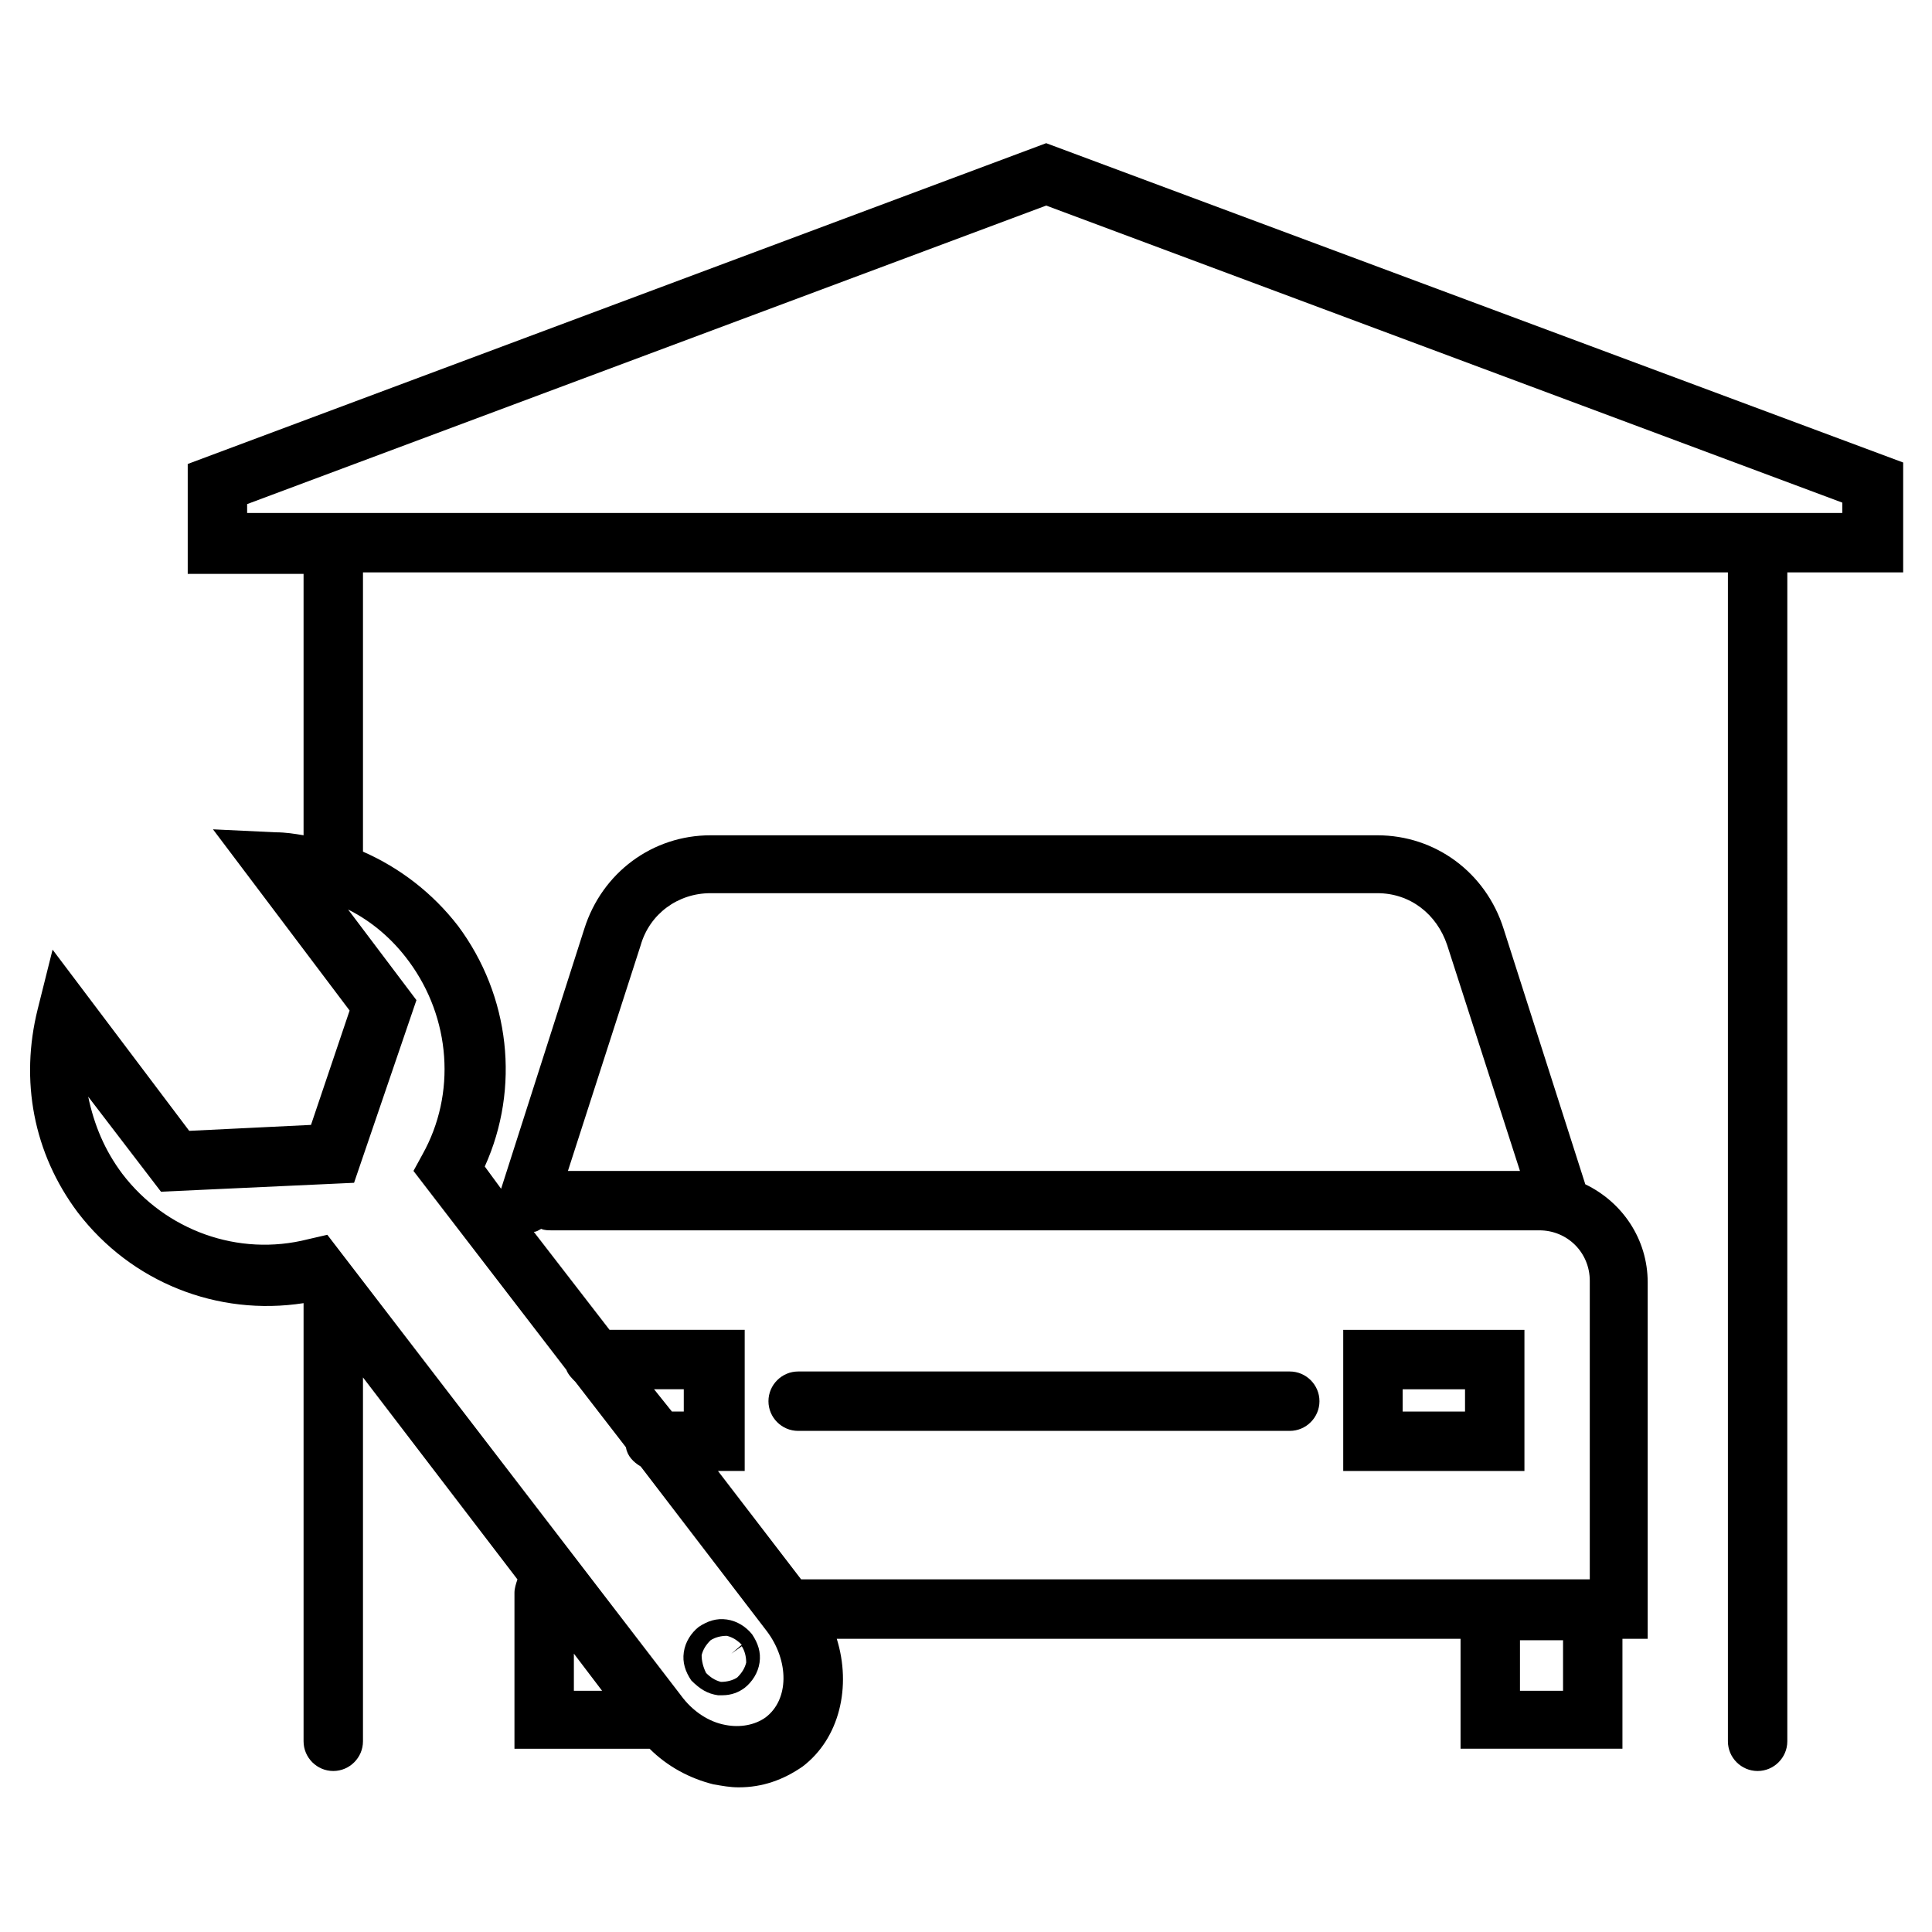
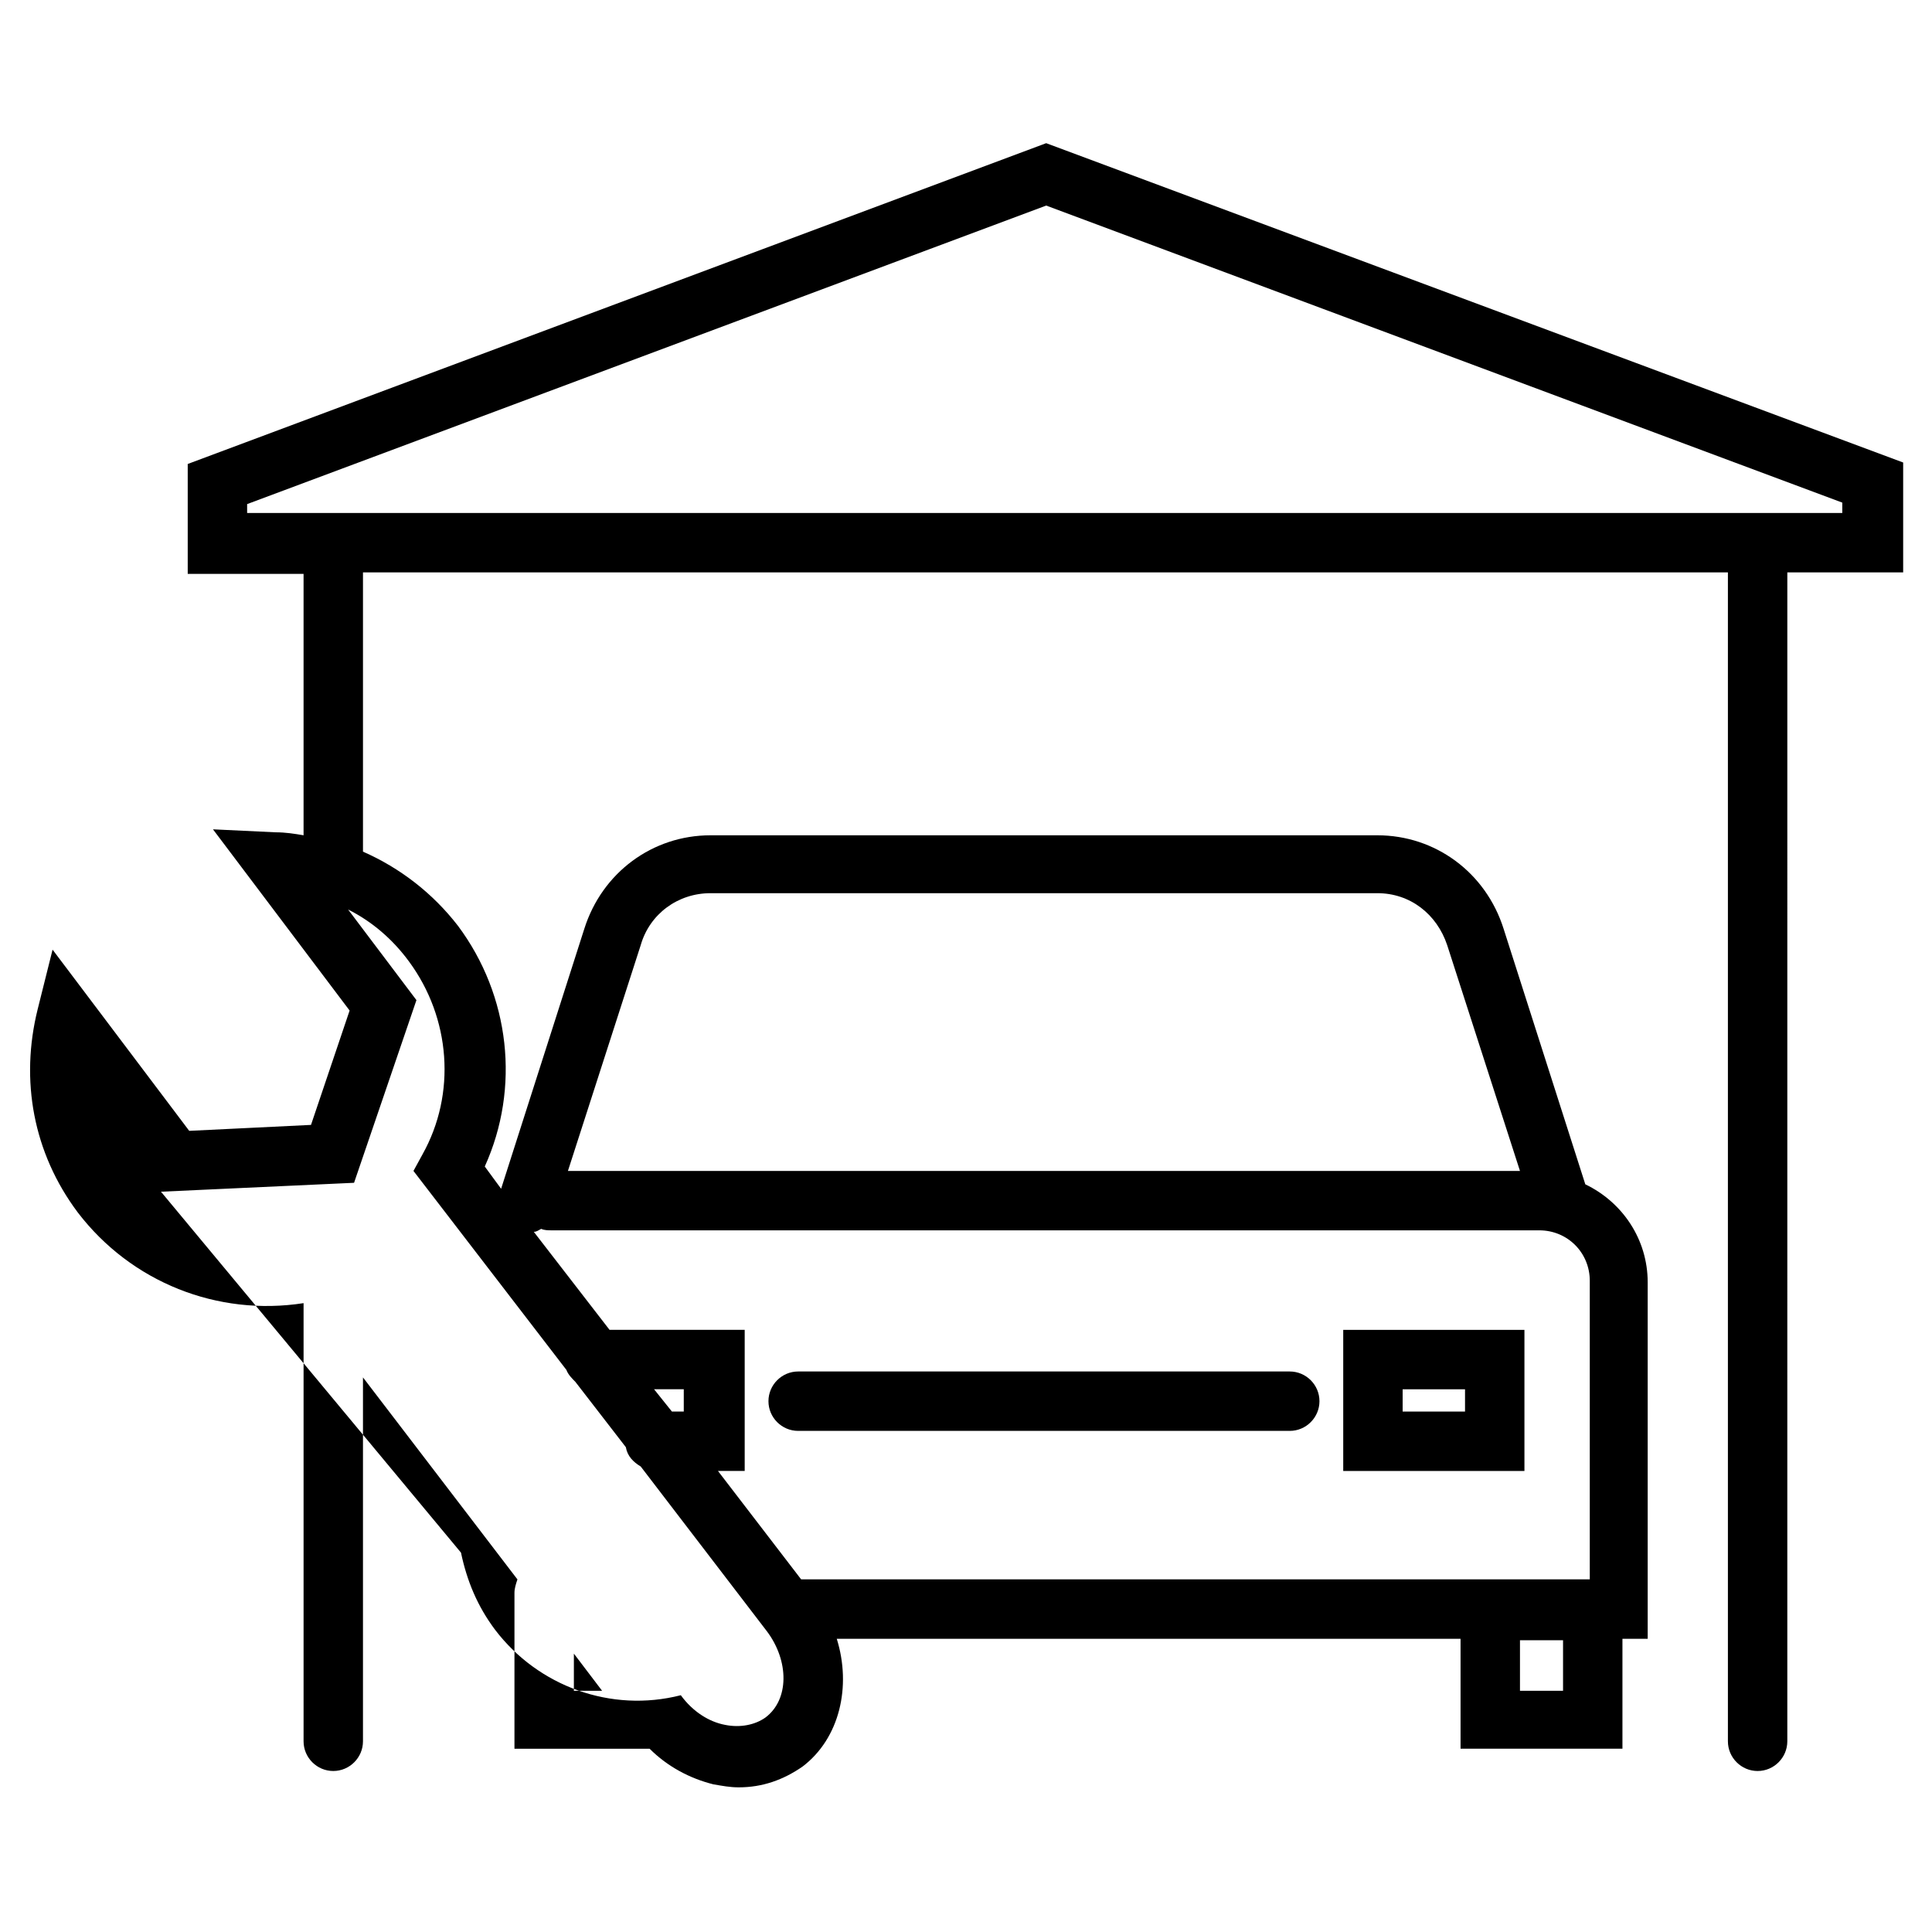
<svg xmlns="http://www.w3.org/2000/svg" fill="#000000" width="800px" height="800px" version="1.1" viewBox="144 144 512 512">
  <g>
-     <path d="m224.45 489.35v116.11c0 4.328 3.543 7.871 7.871 7.871s7.871-3.543 7.871-7.871v-96.434l40.934 53.531c-0.395 1.18-0.789 2.363-0.789 3.543v41.328h35.816c4.723 4.723 10.629 7.871 16.926 9.445 2.363 0.395 4.328 0.789 6.691 0.789 6.297 0 11.809-1.969 16.926-5.512 9.84-7.477 12.988-21.254 9.055-33.852h165.31v29.125h42.902v-29.125h6.691v-94.465c0-11.414-6.691-21.254-16.531-25.977l-21.648-67.699c-4.723-14.957-18.105-24.797-33.457-24.797h-176.72c-15.352 0-28.734 9.84-33.457 24.797l-22.043 68.879-4.328-5.902c9.445-20.859 6.691-45.266-7.086-63.762-6.691-8.66-15.352-15.352-25.191-19.68v-74h361.72v309.77c0 4.328 3.543 7.871 7.871 7.871s7.871-3.543 7.871-7.871l0.004-309.77h30.699v-29.125l-227.11-84.625-227.5 85.016v29.125h30.699v69.273c-2.363-0.395-4.723-0.789-7.477-0.789l-16.531-0.789 36.211 48.023-10.234 30.309-32.273 1.574-36.211-48.02-3.938 15.742c-4.723 18.895-1.18 38.18 10.629 53.922 14.168 18.504 37 27.555 59.828 24.016zm-14.957-211.76 211.76-79.113 210.97 78.719v2.754h-422.73zm86.59 304.64 7.477 9.84h-7.477zm262.14 9.84h-11.414v-13.383h11.414zm-244.43-197.59c2.363-8.266 9.84-13.777 18.5-13.777h176.73c8.66 0 15.742 5.512 18.5 13.777l19.285 59.828h-252.3zm-26.371 75.176c0.789 0.395 1.969 0.395 2.754 0.395h261.75c7.477 0 13.383 5.902 13.383 13.383v79.113h-209l-22.043-28.73h7.086v-37.391l-35.816-0.004-20.074-25.977c0.785 0 1.18-0.395 1.969-0.789zm38.18 48.414h-3.543l-4.723-5.902h7.871v5.902zm-138.94-58.254 51.168-2.363 16.531-48.41-18.105-24.008c6.297 3.148 11.809 7.871 16.137 13.777 11.02 14.957 12.594 35.031 3.543 51.168l-2.363 4.328 40.539 52.742c0.395 1.18 1.574 2.363 2.363 3.148l13.383 17.32c0.395 2.363 1.969 3.938 3.938 5.117l33.457 43.691c5.902 7.871 5.902 18.105-0.395 22.828-2.754 1.969-6.691 2.754-10.629 1.969-4.328-0.789-8.66-3.543-11.809-7.871l-93.676-122.02-5.117 1.18c-18.5 4.723-37.785-2.363-49.199-17.32-4.723-6.297-7.477-12.988-9.055-20.469z" />
-     <path d="m334.27 593.26h1.18c2.363 0 4.328-0.789 5.902-1.969 1.969-1.574 3.543-3.938 3.938-6.691 0.395-2.754-0.395-5.117-1.969-7.477-1.574-1.969-3.938-3.543-6.691-3.938-2.754-0.395-5.117 0.395-7.477 1.969-1.969 1.574-3.543 3.938-3.938 6.691-0.395 2.754 0.395 5.117 1.969 7.477 2.363 2.363 4.332 3.543 7.086 3.938zm-4.328-10.629c0.395-1.574 1.18-2.754 2.363-3.938 1.18-0.789 2.754-1.18 4.328-1.18 1.574 0.395 2.754 1.18 3.938 2.363l-2.754 2.363 2.754-1.969c0.789 1.18 1.18 2.754 1.18 4.328-0.395 1.574-1.18 2.754-2.363 3.938-1.18 0.789-2.754 1.18-4.328 1.18-1.574-0.395-2.754-1.18-3.938-2.363-0.785-1.574-1.18-3.148-1.18-4.723z" />
+     <path d="m224.45 489.35v116.11c0 4.328 3.543 7.871 7.871 7.871s7.871-3.543 7.871-7.871v-96.434l40.934 53.531c-0.395 1.18-0.789 2.363-0.789 3.543v41.328h35.816c4.723 4.723 10.629 7.871 16.926 9.445 2.363 0.395 4.328 0.789 6.691 0.789 6.297 0 11.809-1.969 16.926-5.512 9.84-7.477 12.988-21.254 9.055-33.852h165.31v29.125h42.902v-29.125h6.691v-94.465c0-11.414-6.691-21.254-16.531-25.977l-21.648-67.699c-4.723-14.957-18.105-24.797-33.457-24.797h-176.72c-15.352 0-28.734 9.84-33.457 24.797l-22.043 68.879-4.328-5.902c9.445-20.859 6.691-45.266-7.086-63.762-6.691-8.66-15.352-15.352-25.191-19.68v-74h361.72v309.77c0 4.328 3.543 7.871 7.871 7.871s7.871-3.543 7.871-7.871l0.004-309.77h30.699v-29.125l-227.11-84.625-227.5 85.016v29.125h30.699v69.273c-2.363-0.395-4.723-0.789-7.477-0.789l-16.531-0.789 36.211 48.023-10.234 30.309-32.273 1.574-36.211-48.02-3.938 15.742c-4.723 18.895-1.18 38.18 10.629 53.922 14.168 18.504 37 27.555 59.828 24.016zm-14.957-211.76 211.76-79.113 210.97 78.719v2.754h-422.73zm86.59 304.64 7.477 9.84h-7.477zm262.14 9.84h-11.414v-13.383h11.414zm-244.43-197.59c2.363-8.266 9.84-13.777 18.5-13.777h176.73c8.66 0 15.742 5.512 18.5 13.777l19.285 59.828h-252.3zm-26.371 75.176c0.789 0.395 1.969 0.395 2.754 0.395h261.75c7.477 0 13.383 5.902 13.383 13.383v79.113h-209l-22.043-28.73h7.086v-37.391l-35.816-0.004-20.074-25.977c0.785 0 1.18-0.395 1.969-0.789zm38.18 48.414h-3.543l-4.723-5.902h7.871v5.902zm-138.94-58.254 51.168-2.363 16.531-48.41-18.105-24.008c6.297 3.148 11.809 7.871 16.137 13.777 11.02 14.957 12.594 35.031 3.543 51.168l-2.363 4.328 40.539 52.742c0.395 1.18 1.574 2.363 2.363 3.148l13.383 17.32c0.395 2.363 1.969 3.938 3.938 5.117l33.457 43.691c5.902 7.871 5.902 18.105-0.395 22.828-2.754 1.969-6.691 2.754-10.629 1.969-4.328-0.789-8.66-3.543-11.809-7.871c-18.5 4.723-37.785-2.363-49.199-17.32-4.723-6.297-7.477-12.988-9.055-20.469z" />
    <path d="m547.99 496.43h-48.02v37.395h48.02zm-15.742 21.648h-16.531v-5.902h16.531z" />
    <path d="m355.52 523.2h130.28c4.328 0 7.871-3.543 7.871-7.871s-3.543-7.871-7.871-7.871h-130.28c-4.328 0-7.871 3.543-7.871 7.871-0.004 4.328 3.539 7.871 7.871 7.871z" />
  </g>
</svg>